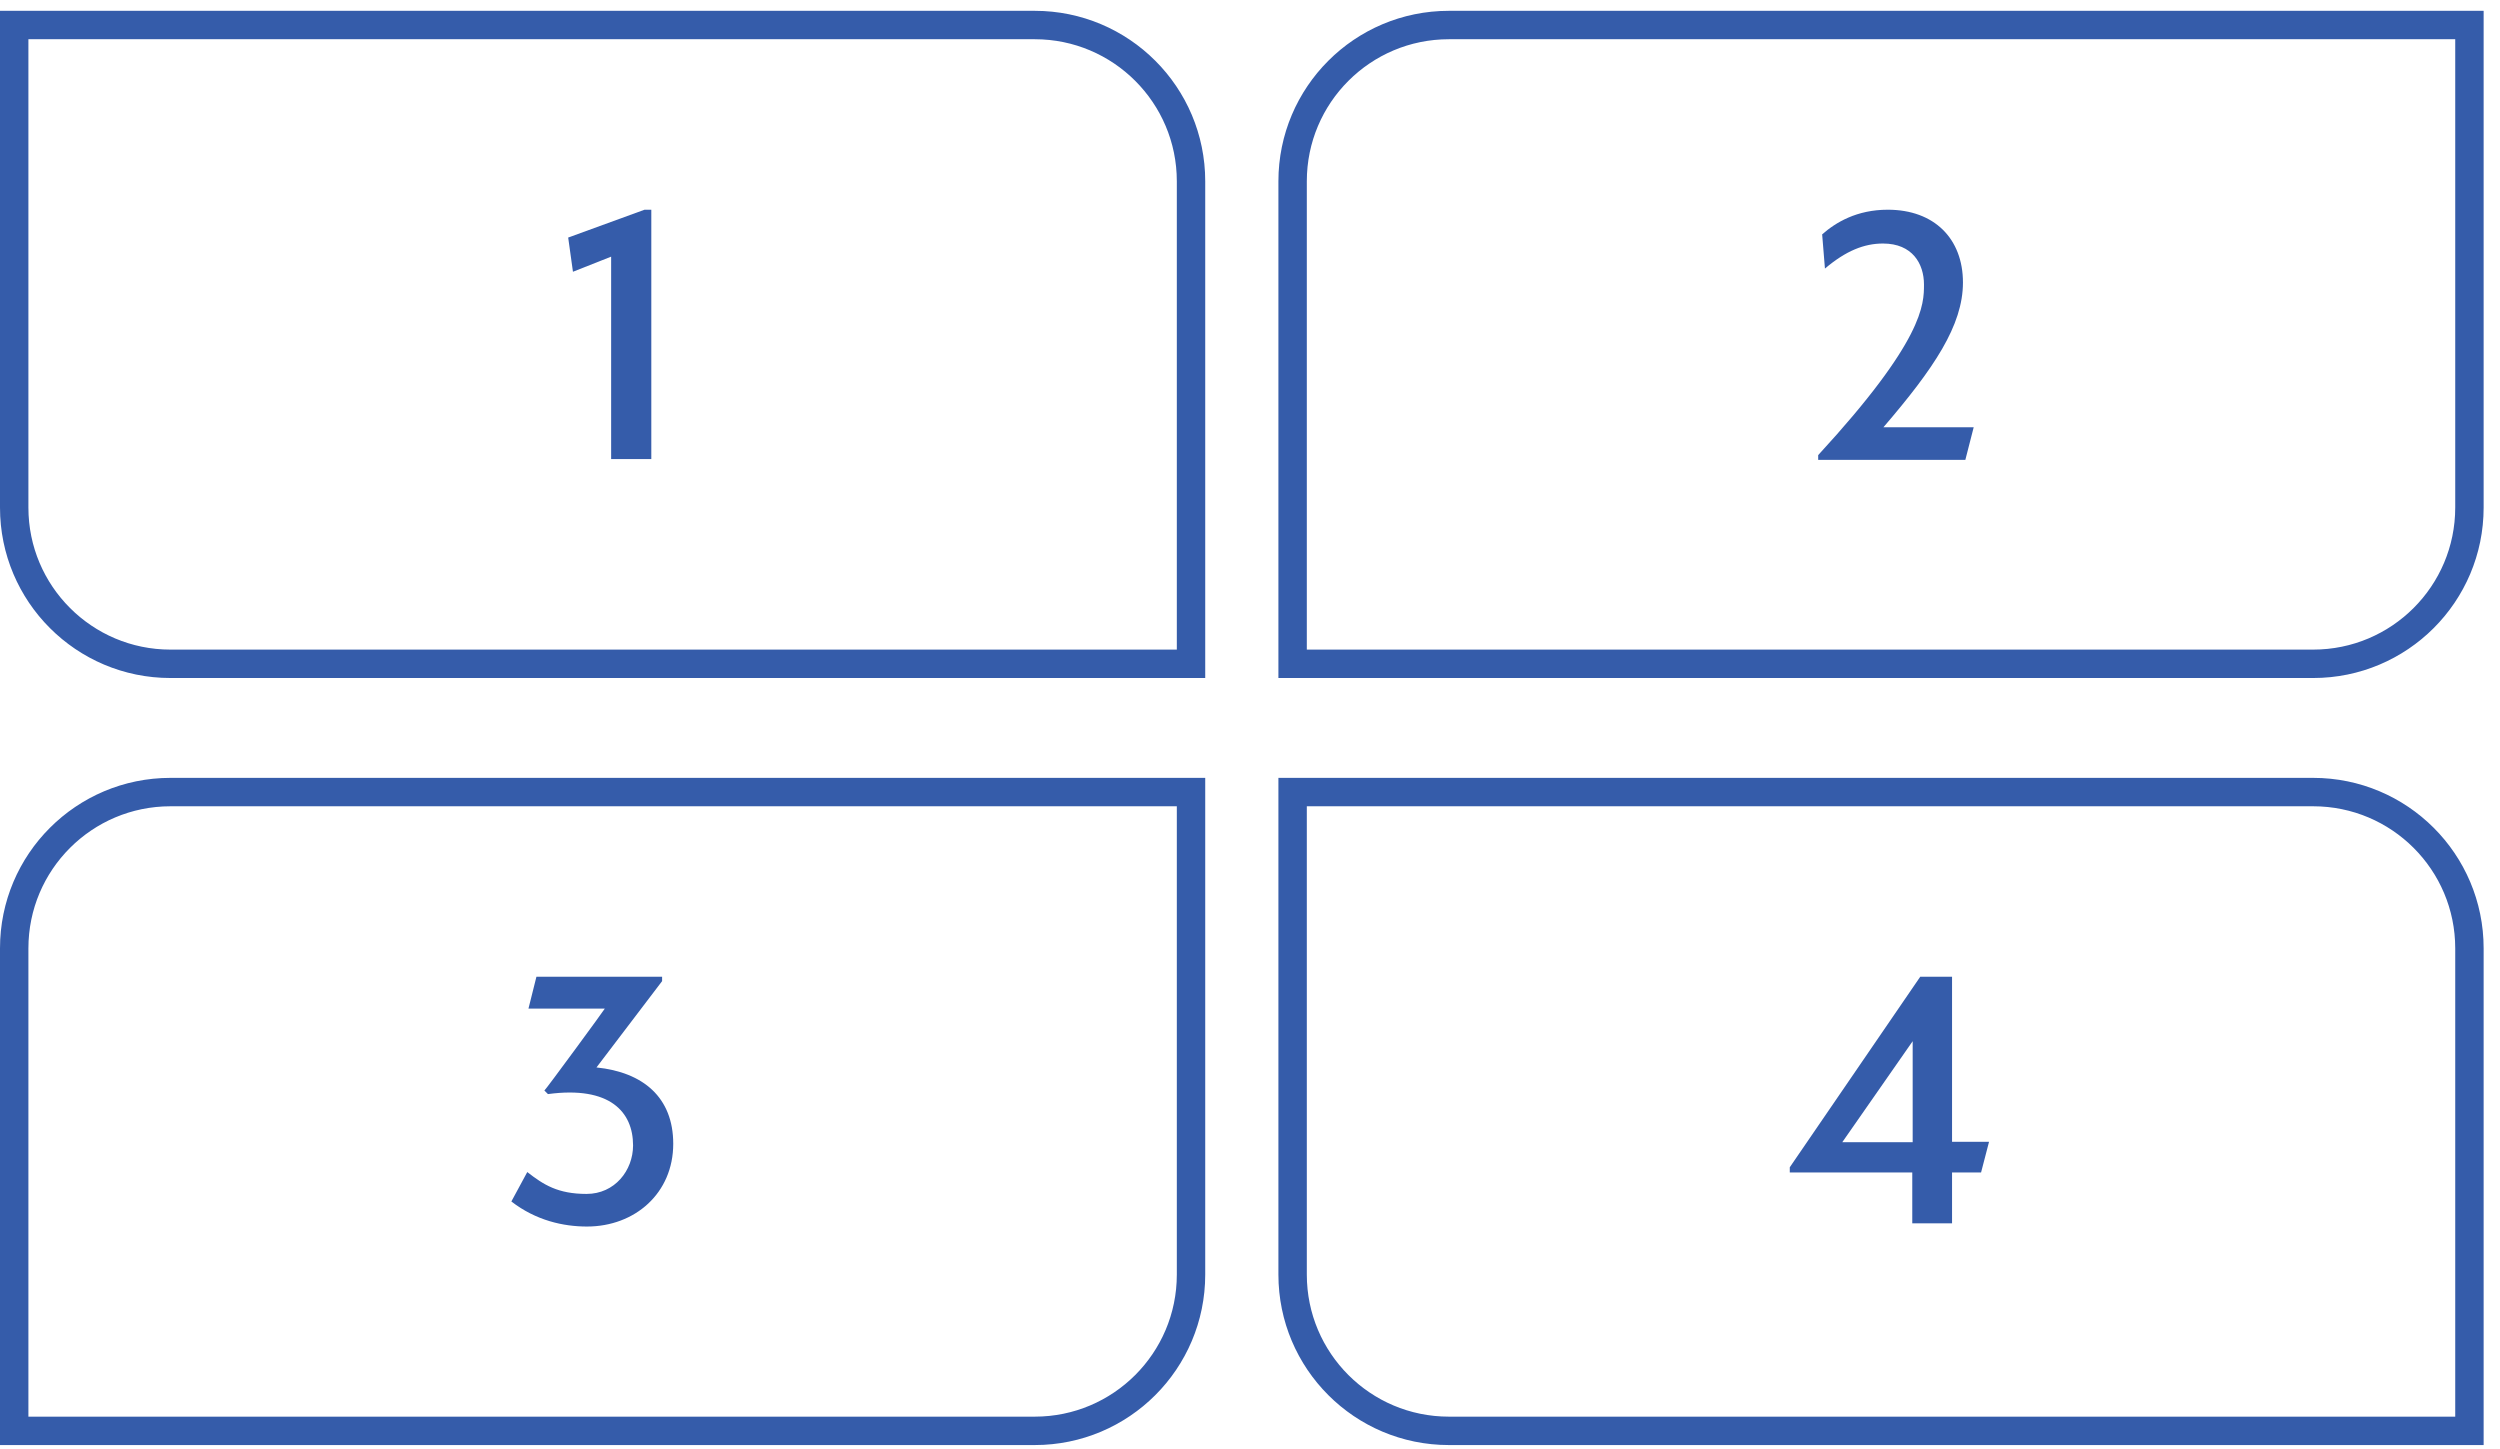
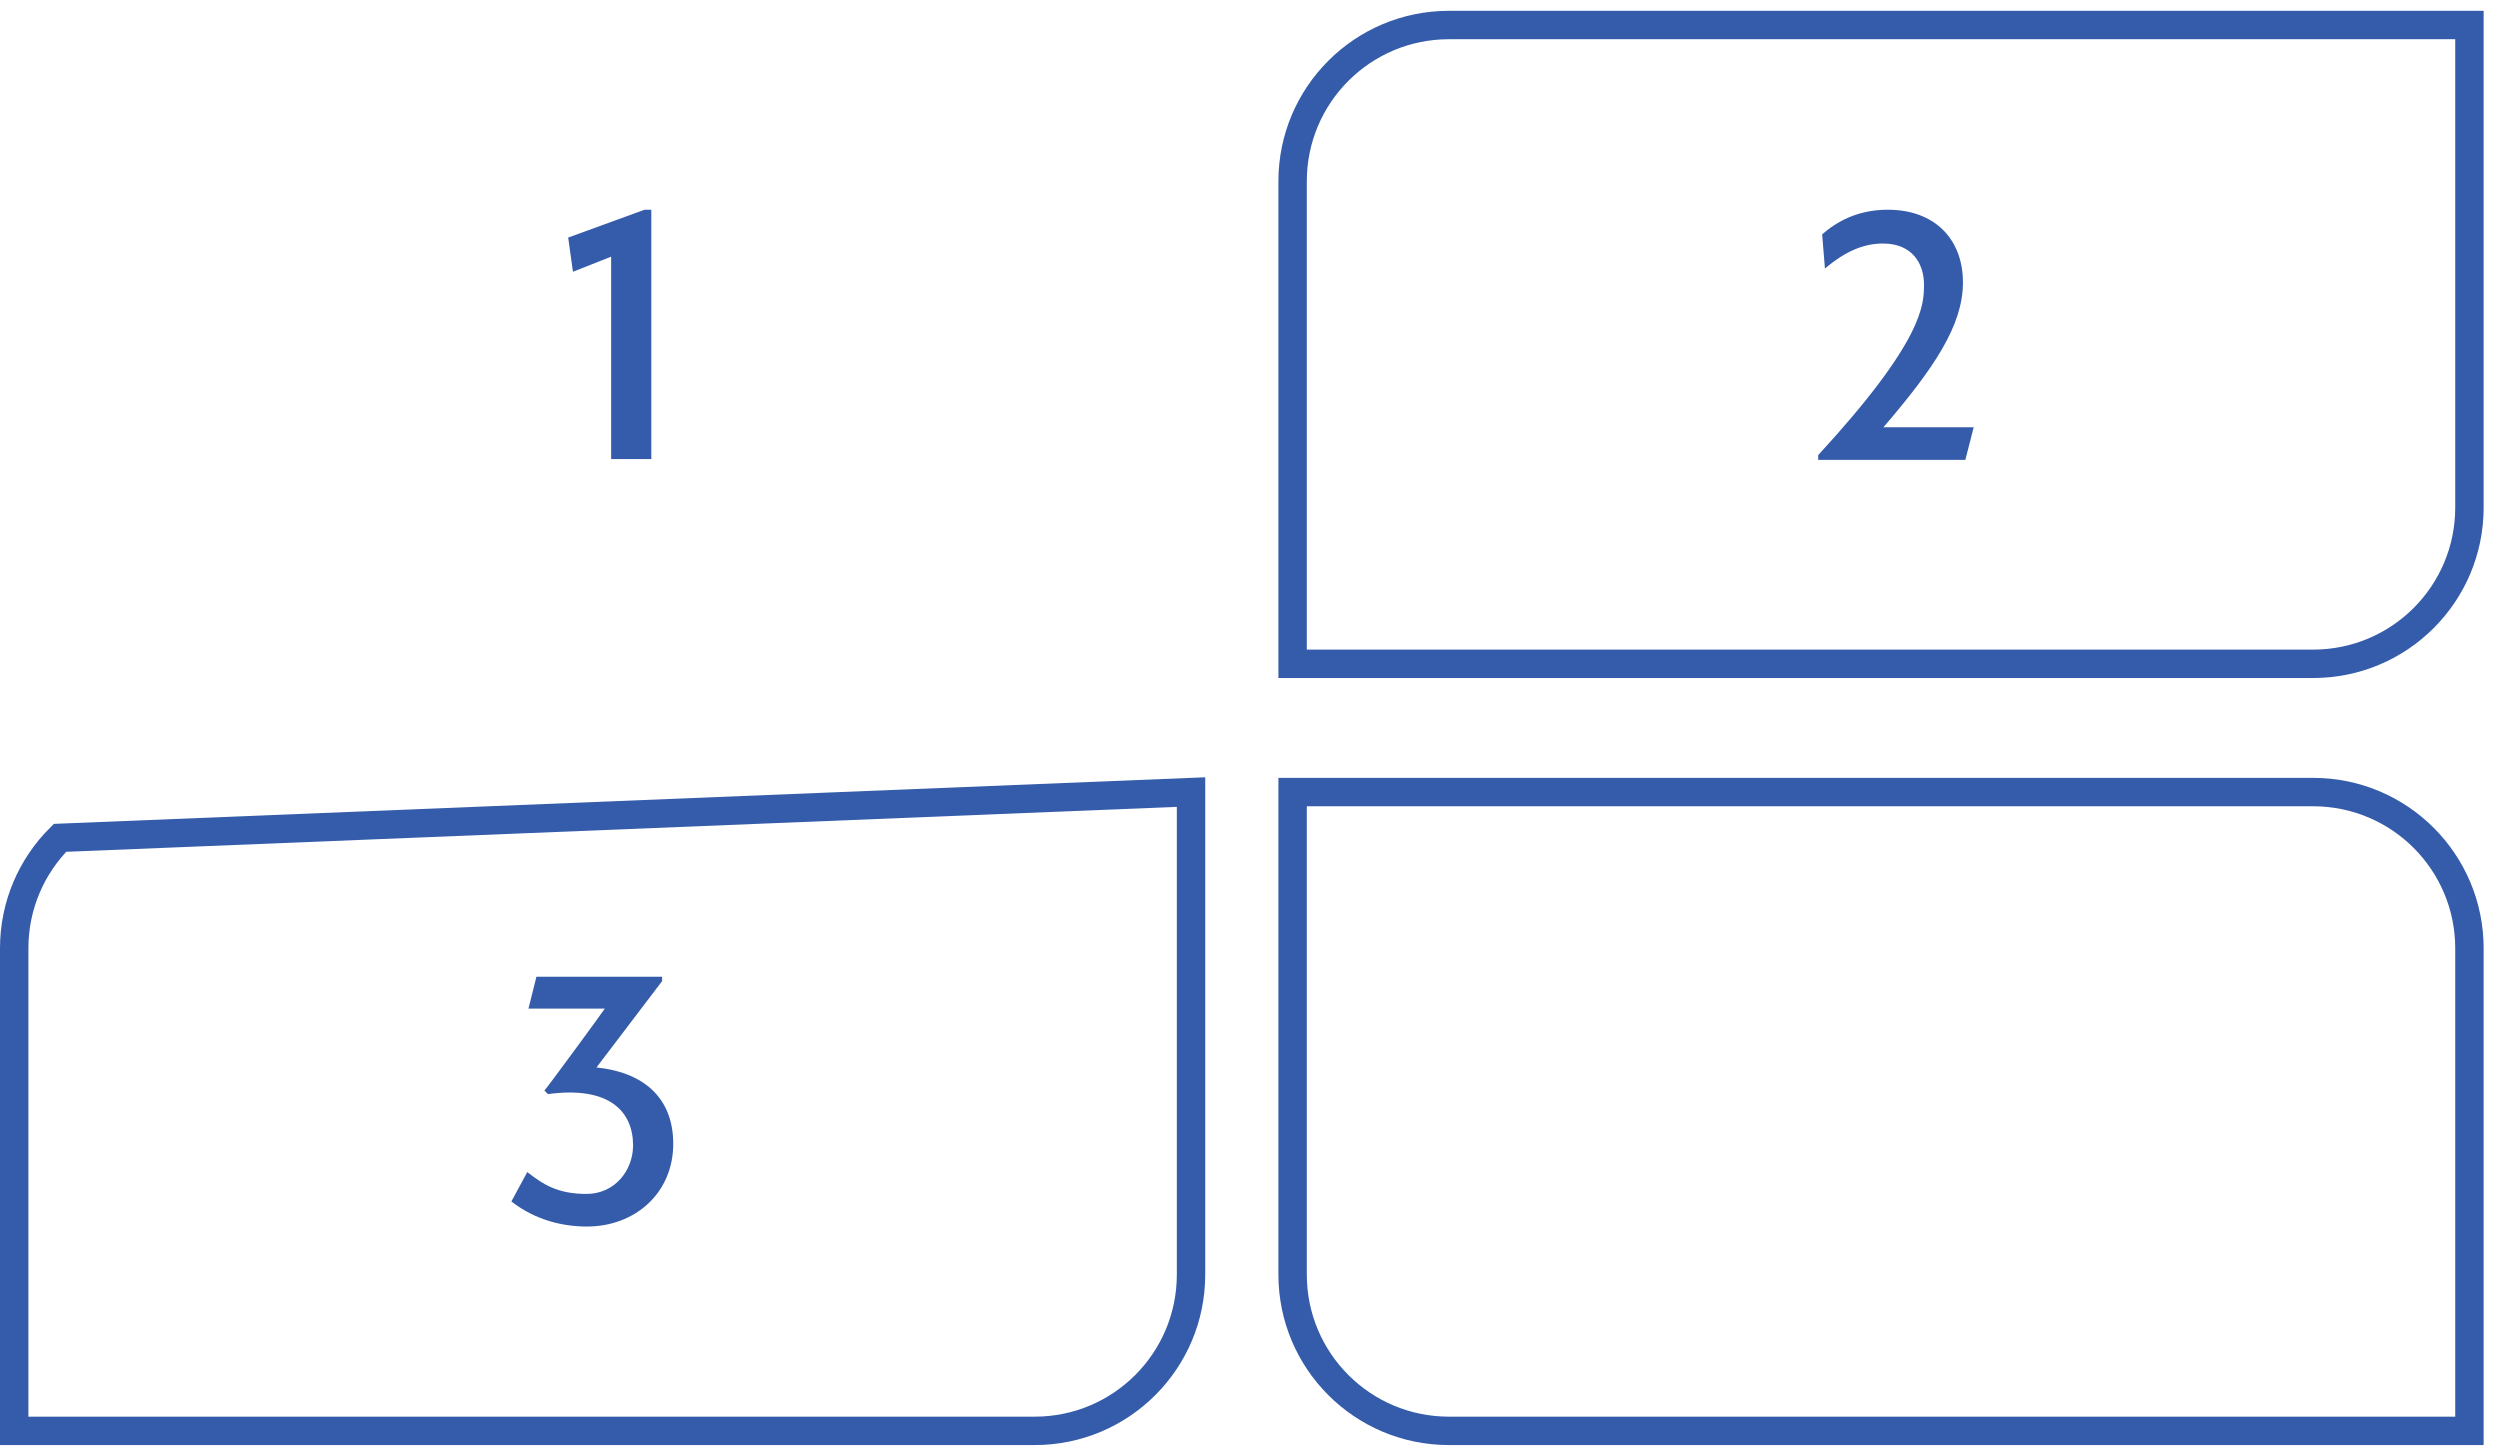
<svg xmlns="http://www.w3.org/2000/svg" width="88px" height="51px" viewBox="0 0 88 51" version="1.1">
  <title>Group 38</title>
  <g id="Page-1" stroke="none" stroke-width="1" fill="none" fill-rule="evenodd">
    <g id="Single-page---General-Template" transform="translate(-510, -5892)">
      <g id="Gallery" transform="translate(510, 5356.382)">
        <g id="Group-27" transform="translate(0, 69)">
          <g id="Group-38" transform="translate(0, 467)">
-             <path d="M36.424,0.5 C37.943,0.5 39.318,1.116 40.313,2.111 C41.309,3.106 41.924,4.481 41.924,6 L41.924,22.985 L6,22.985 C4.481,22.985 3.106,22.369 2.111,21.374 C1.116,20.379 0.5,19.004 0.5,17.485 L0.5,0.5 Z" id="Mask" stroke="#355CAA" transform="translate(21.212, 11.742) rotate(180) translate(-21.212, -11.742)" />
            <path d="M86.924,0.5 L86.924,17.485 C86.924,19.004 86.309,20.379 85.313,21.374 C84.318,22.369 82.943,22.985 81.424,22.985 L45.5,22.985 L45.5,6 C45.5,4.481 46.116,3.106 47.111,2.111 C48.106,1.116 49.481,0.5 51,0.5 L86.924,0.5 Z" id="Mask" stroke="#355CAA" transform="translate(66.212, 11.742) rotate(180) translate(-66.212, -11.742)" />
            <path d="M81.424,27.5 C82.943,27.5 84.318,28.116 85.313,29.111 C86.309,30.106 86.924,31.481 86.924,33 L86.924,49.985 L51,49.985 C49.481,49.985 48.106,49.369 47.111,48.374 C46.116,47.379 45.5,46.004 45.5,44.485 L45.5,27.5 Z" id="Mask" stroke="#355CAA" transform="translate(66.212, 38.742) rotate(180) translate(-66.212, -38.742)" />
-             <path d="M41.924,27.5 L41.924,44.485 C41.924,46.004 41.309,47.379 40.313,48.374 C39.318,49.369 37.943,49.985 36.424,49.985 L0.5,49.985 L0.5,33 C0.5,31.481 1.116,30.106 2.111,29.111 C3.106,28.116 4.481,27.5 6,27.5 L41.924,27.5 Z" id="Mask" stroke="#355CAA" transform="translate(21.212, 38.742) rotate(180) translate(-21.212, -38.742)" />
+             <path d="M41.924,27.5 L41.924,44.485 C41.924,46.004 41.309,47.379 40.313,48.374 L0.5,49.985 L0.5,33 C0.5,31.481 1.116,30.106 2.111,29.111 C3.106,28.116 4.481,27.5 6,27.5 L41.924,27.5 Z" id="Mask" stroke="#355CAA" transform="translate(21.212, 38.742) rotate(180) translate(-21.212, -38.742)" />
            <g id="1" transform="translate(20, 7)" fill="#355CAA" fill-rule="nonzero">
              <polygon id="Path" points="1.512 8.778 2.926 8.778 2.926 0 2.688 0 0 0.98 0.168 2.184 1.512 1.652" />
            </g>
            <g id="3" transform="translate(18, 34)" fill="#355CAA" fill-rule="nonzero">
              <path d="M5.306,0.154 L5.306,0 L0.882,0 L0.602,1.12 L3.29,1.12 C3.304,1.12 1.19,4.004 1.162,4.004 L1.288,4.13 C3.472,3.836 4.284,4.76 4.284,5.936 C4.284,6.818 3.64,7.644 2.646,7.644 C1.638,7.644 1.134,7.322 0.56,6.874 L0,7.91 C0.868,8.582 1.834,8.792 2.66,8.792 C4.354,8.792 5.698,7.616 5.698,5.88 C5.698,4.242 4.634,3.36 2.996,3.192 L5.306,0.154 Z" id="Path" />
            </g>
            <g id="2" transform="translate(64, 7)" fill="#355CAA" fill-rule="nonzero">
              <path d="M2.282,1.19 C3.318,1.19 3.724,1.904 3.724,2.632 C3.724,3.332 3.724,4.592 0,8.638 L0,8.806 L5.18,8.806 L5.474,7.658 L2.296,7.658 C4.074,5.586 5.096,4.074 5.096,2.562 C5.096,1.022 4.088,0 2.45,0 C1.358,0 0.616,0.448 0.14,0.868 L0.238,2.072 C0.98,1.442 1.624,1.19 2.282,1.19 Z" id="Path" />
            </g>
            <g id="4" transform="translate(63, 34)" fill="#355CAA" fill-rule="nonzero">
-               <path d="M5.712,6.888 L6.734,6.888 L7.014,5.81 L5.712,5.81 L5.712,0 L4.592,0 L0,6.706 L0,6.888 L4.312,6.888 L4.312,8.68 L5.712,8.68 L5.712,6.888 Z M4.326,2.268 L4.326,5.824 L1.848,5.824 L4.326,2.268 Z" id="Shape" />
-             </g>
+               </g>
          </g>
        </g>
      </g>
    </g>
  </g>
</svg>